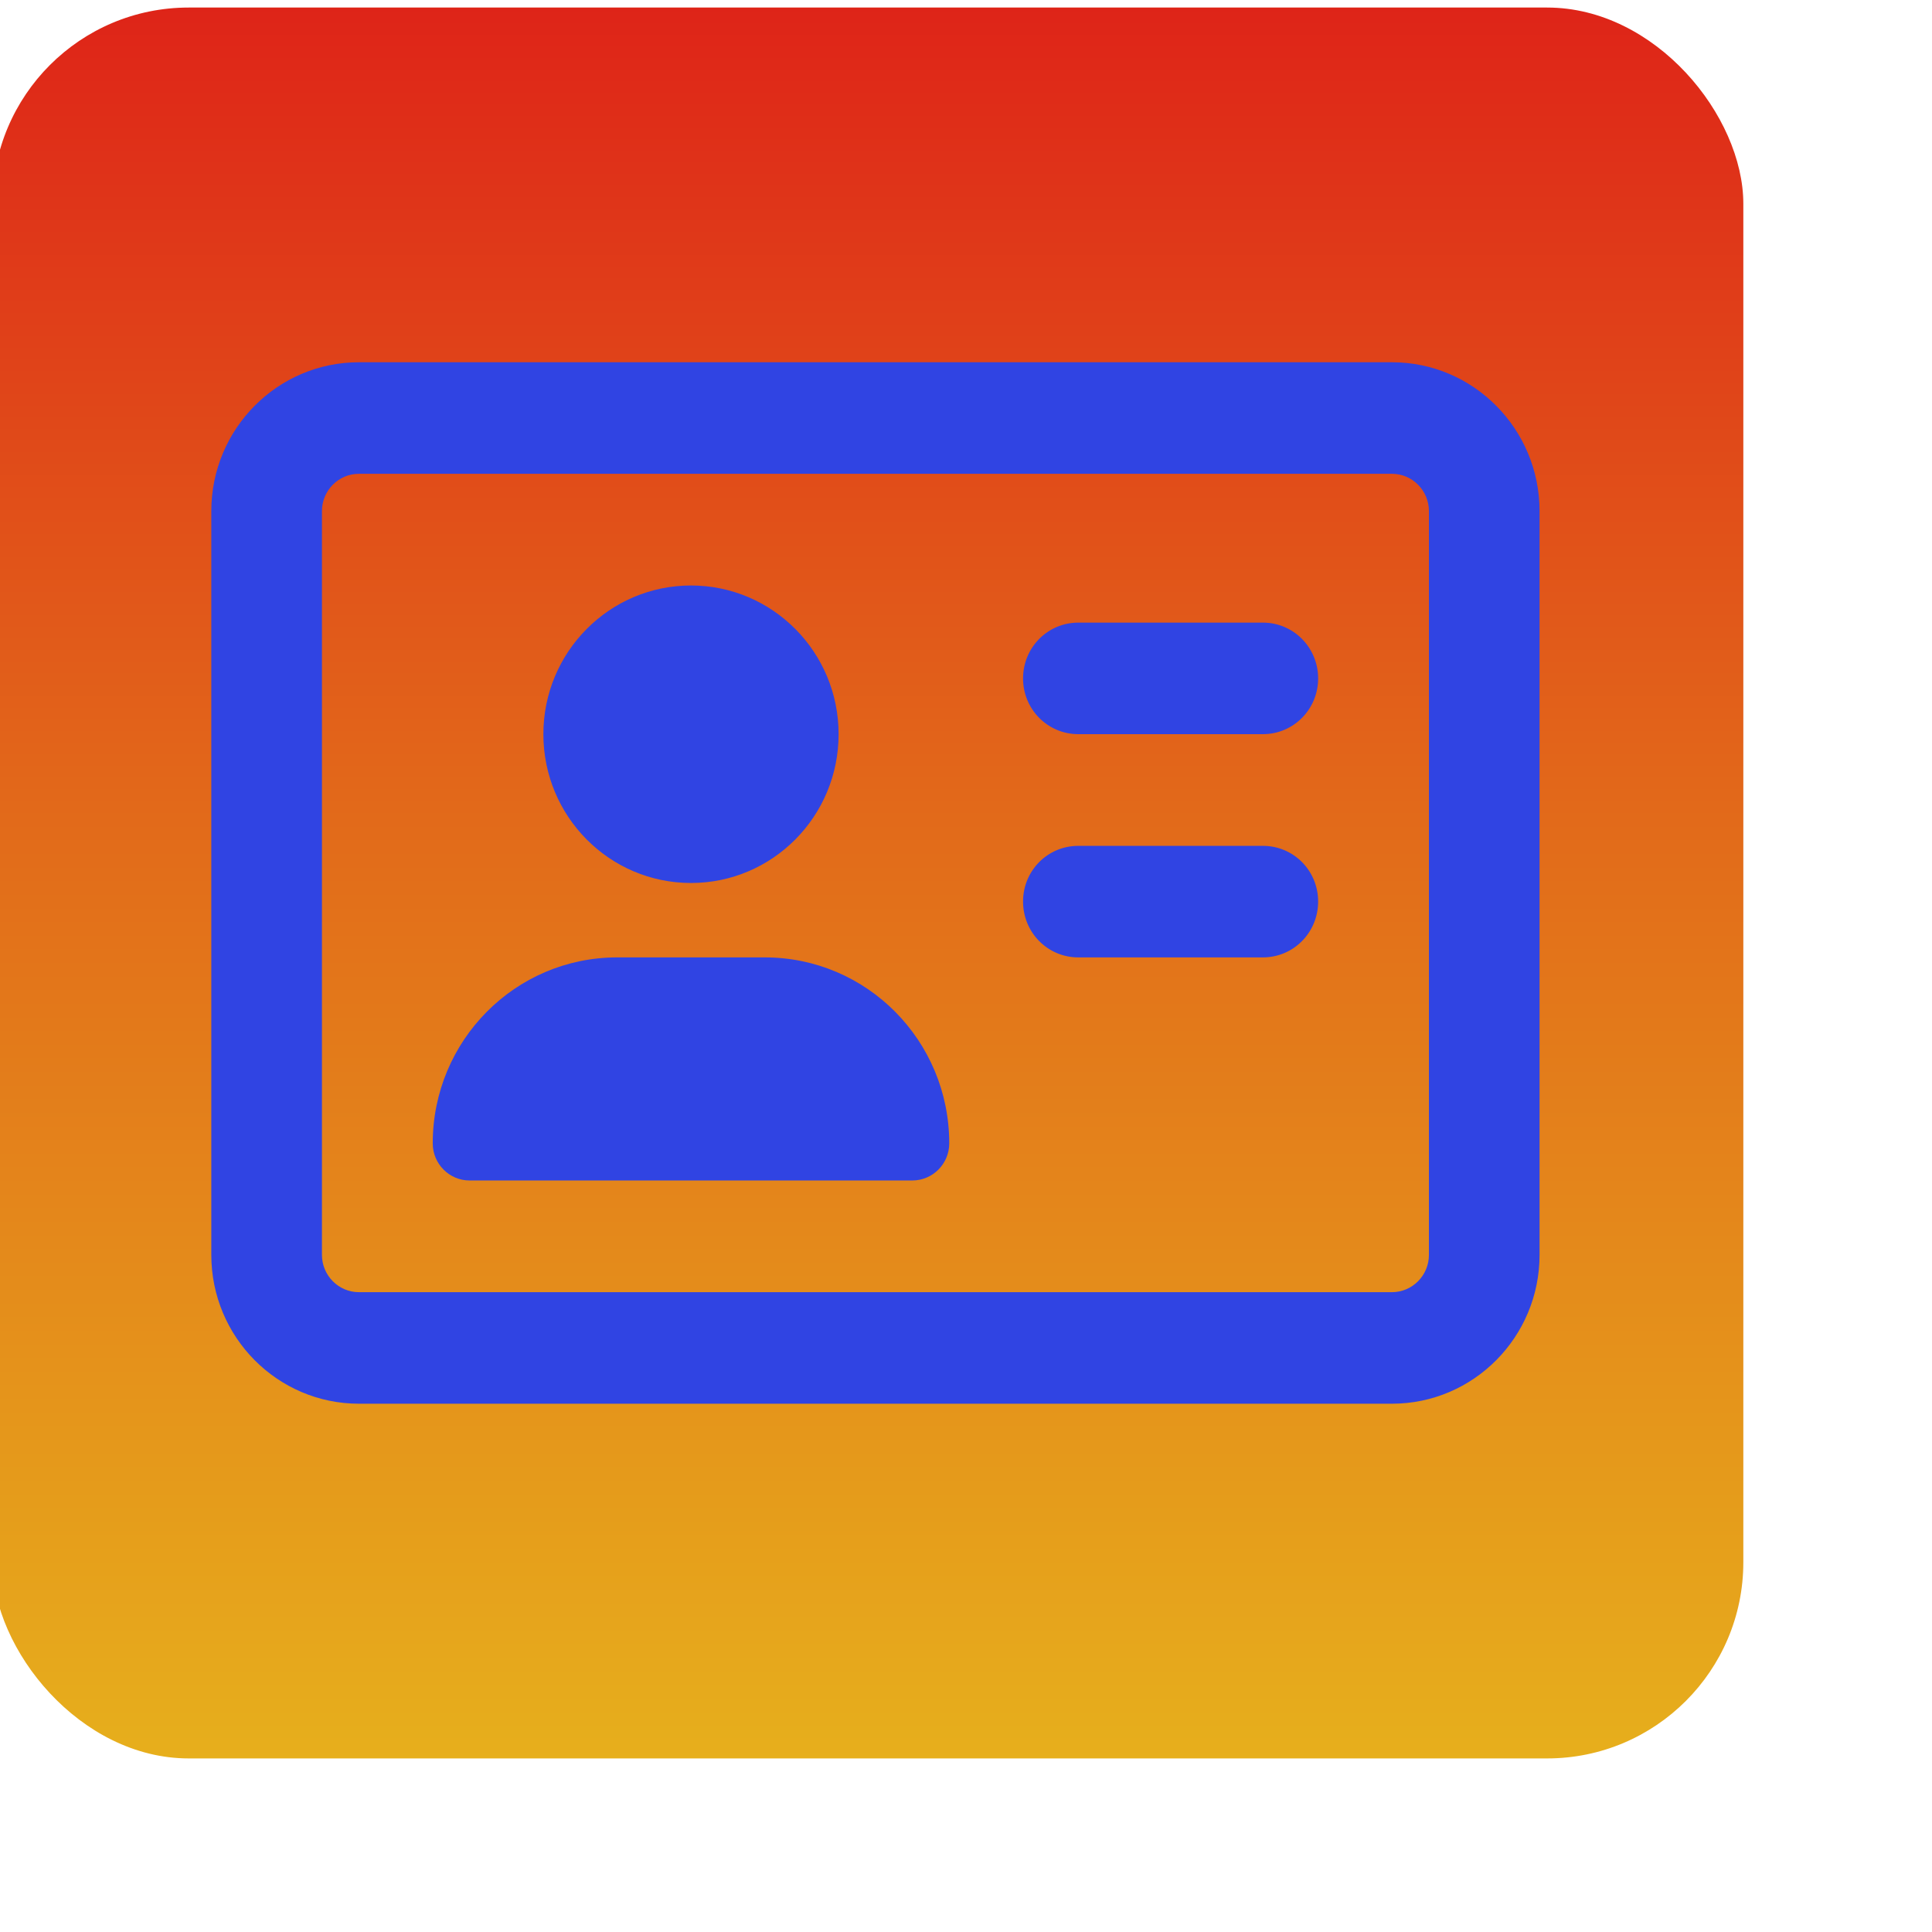
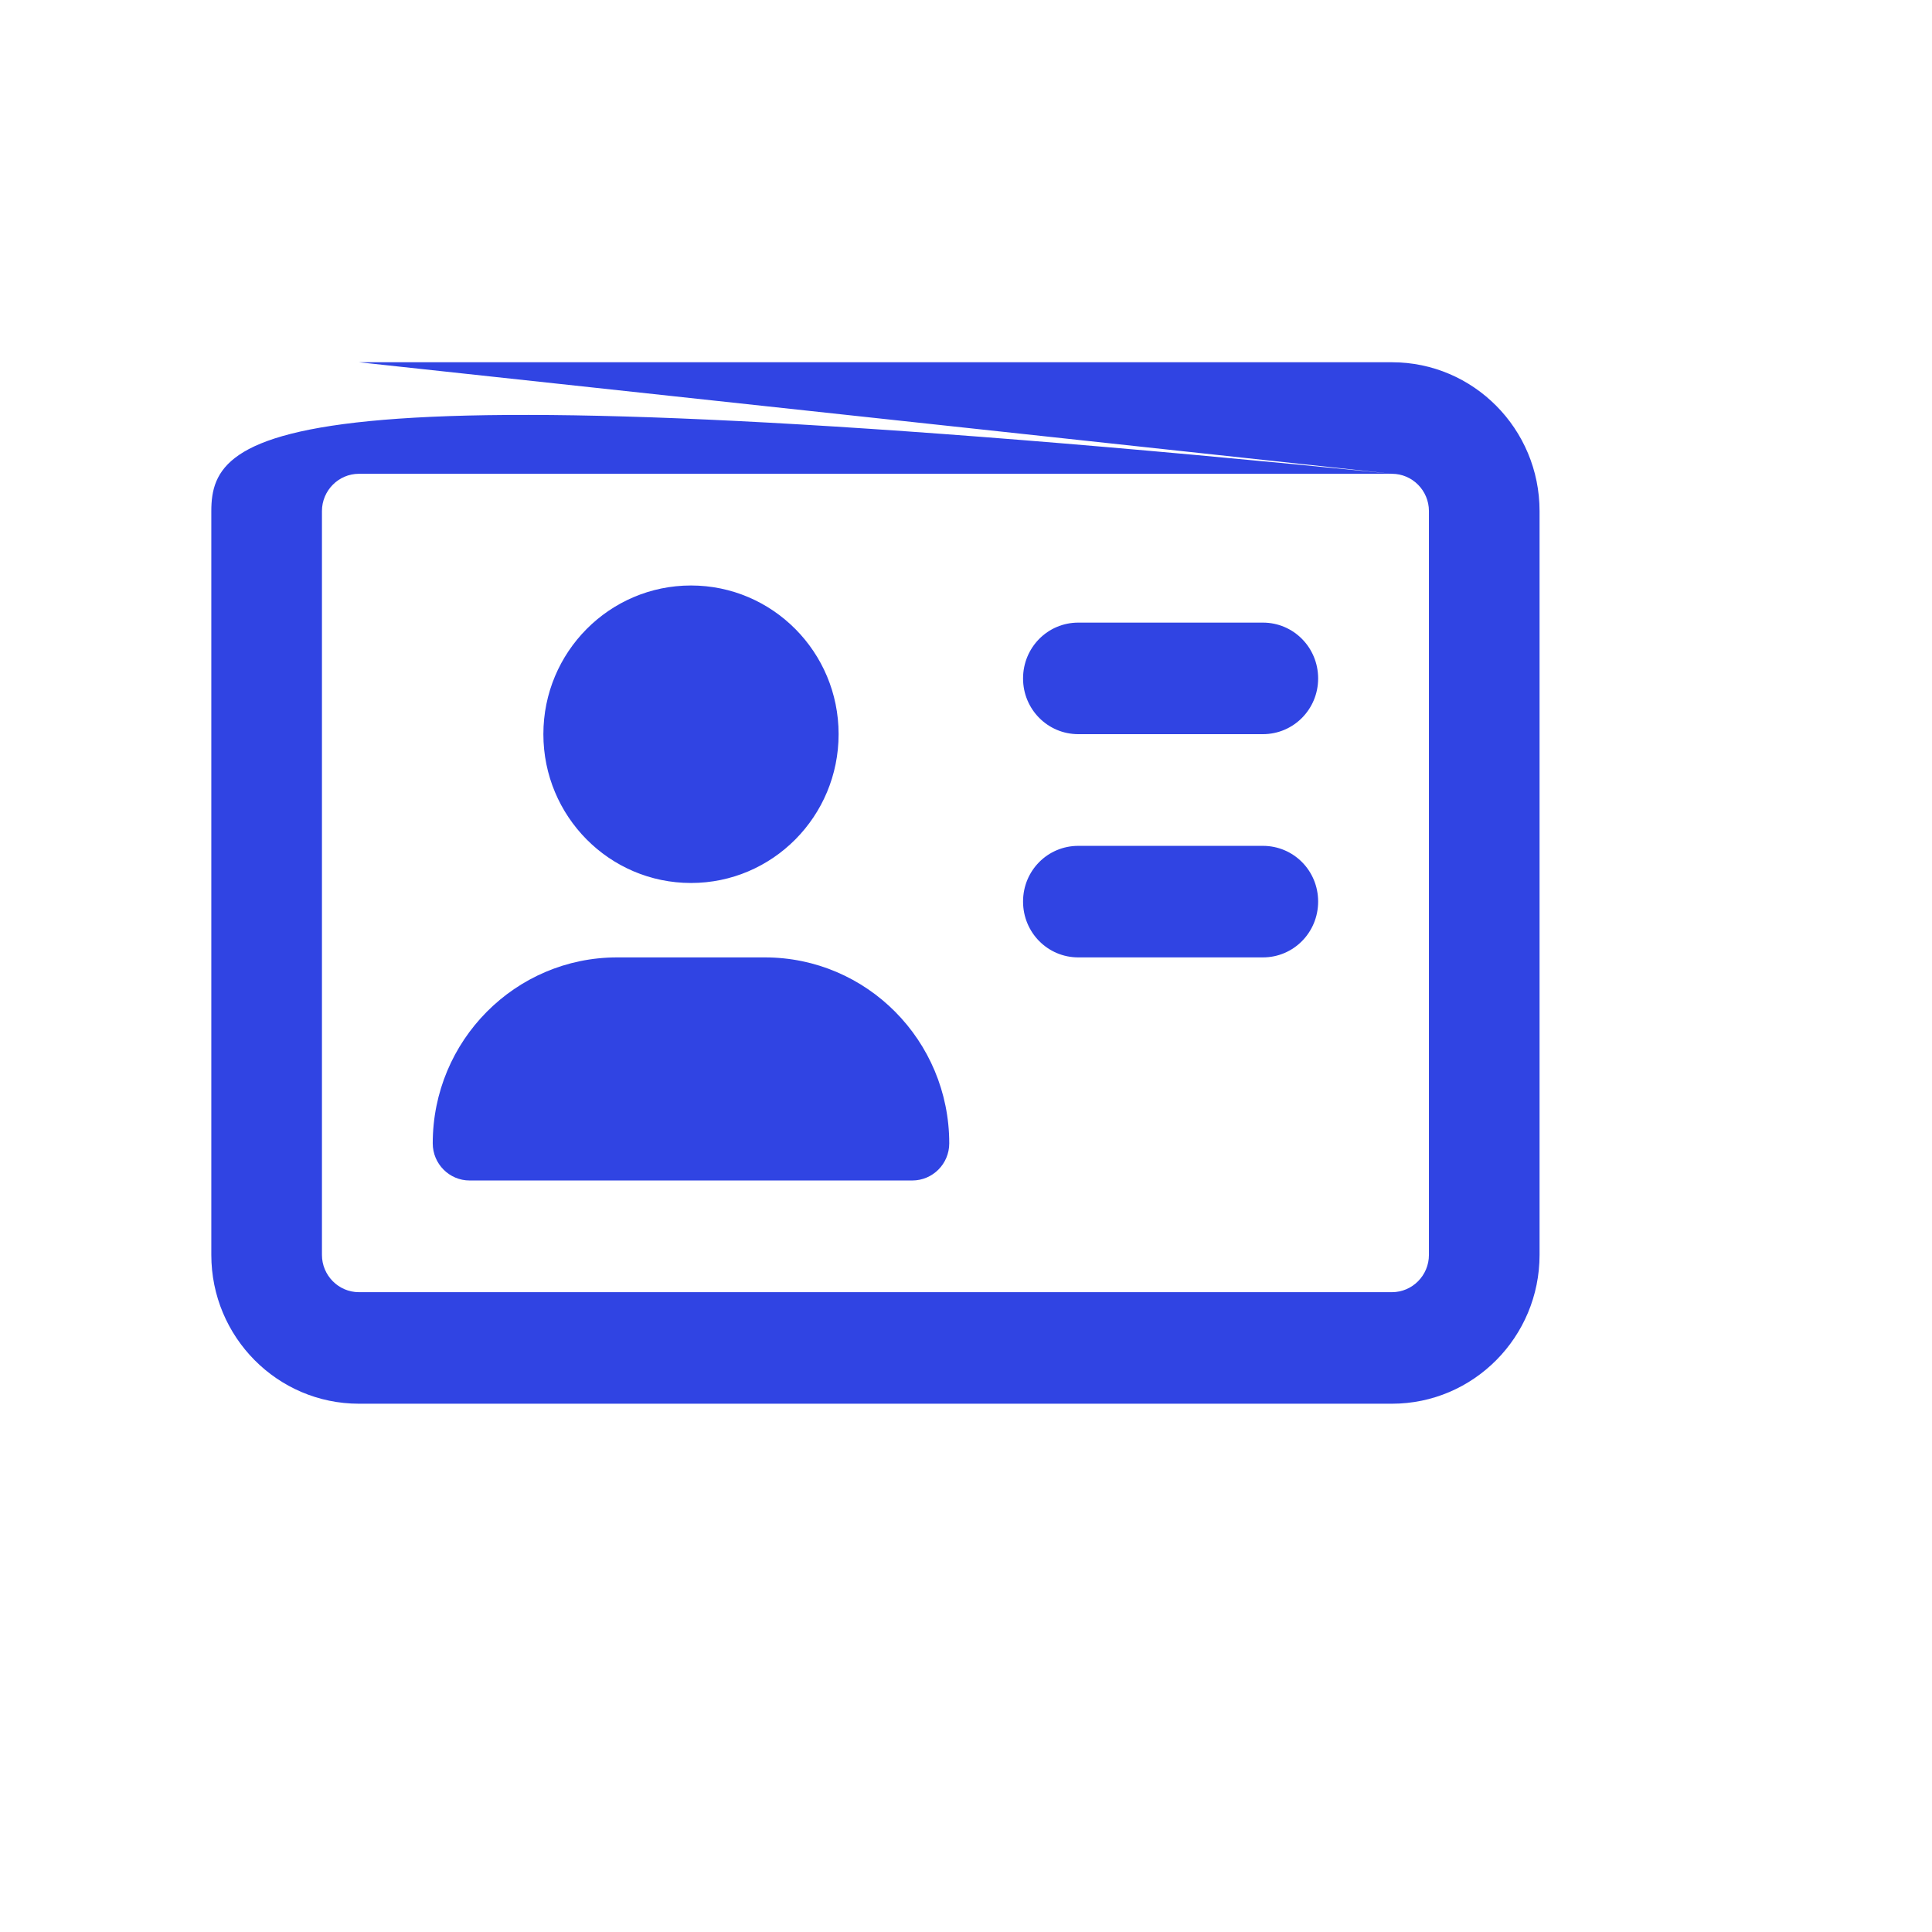
<svg xmlns="http://www.w3.org/2000/svg" version="1.1" width="128" height="128" xml:space="preserve" id="vcard">
  <defs>
    <linearGradient id="vcard-gradientroundedRectangle-roundedRectangle" x1="57.5" y1="-5" x2="57.5" y2="122" gradientUnits="userSpaceOnUse">
      <stop offset="0" stop-color="rgb(222, 29, 24)" stop-opacity="1" />
      <stop offset="0.46" stop-color="rgb(226, 105, 26)" stop-opacity="1" />
      <stop offset="1" stop-color="rgb(231, 181, 28)" stop-opacity="1" />
    </linearGradient>
  </defs>
  <g id="vcard-vcardImage">
-     <rect id="vcard-roundedRectangle" stroke="rgb(0, 0, 0)" stroke-opacity="0" stroke-width="1" stroke-miterlimit="10" fill="url(#vcard-gradientroundedRectangle-roundedRectangle)" x="-0.5" y="0.5" width="116" height="116" rx="13" />
-   </g>
-   <path id="vcard-bezier" stroke="rgb(48, 68, 227)" stroke-width="0" stroke-miterlimit="4" fill="rgb(48, 68, 227)" d="M 92.22,31.39 C 93.57,31.39 94.67,32.5 94.67,33.86 L 94.67,83.14 C 94.67,84.5 93.57,85.61 92.22,85.61 L 23.78,85.61 C 22.43,85.61 21.33,84.5 21.33,83.14 L 21.33,33.86 C 21.33,32.5 22.43,31.39 23.78,31.39 L 92.22,31.39 Z M 23.78,24 C 18.38,24 14,28.42 14,33.86 L 14,83.14 C 14,88.58 18.38,93 23.78,93 L 92.22,93 C 97.62,93 102,88.58 102,83.14 L 102,33.86 C 102,28.42 97.62,24 92.22,24 L 23.78,24 Z M 45.78,58.5 L 45.78,58.5 C 51.18,58.5 55.56,54.09 55.56,48.64 55.56,43.2 51.18,38.79 45.78,38.79 L 45.78,38.79 C 40.38,38.79 36,43.2 36,48.64 36,54.09 40.38,58.5 45.78,58.5 Z M 40.89,63.43 C 34.14,63.43 28.67,68.94 28.67,75.75 28.67,77.11 29.77,78.21 31.11,78.21 L 60.44,78.21 C 61.79,78.21 62.89,77.11 62.89,75.75 62.89,68.94 57.42,63.43 50.67,63.43 L 40.89,63.43 Z M 71.44,41.25 C 69.41,41.25 67.78,42.9 67.78,44.95 67.78,46.99 69.41,48.64 71.44,48.64 L 83.67,48.64 C 85.7,48.64 87.33,46.99 87.33,44.95 87.33,42.9 85.7,41.25 83.67,41.25 L 71.44,41.25 Z M 71.44,56.04 C 69.41,56.04 67.78,57.68 67.78,59.73 67.78,61.78 69.41,63.43 71.44,63.43 L 83.67,63.43 C 85.7,63.43 87.33,61.78 87.33,59.73 87.33,57.68 85.7,56.04 83.67,56.04 L 71.44,56.04 Z M 71.44,56.04" />
+     </g>
+   <path id="vcard-bezier" stroke="rgb(48, 68, 227)" stroke-width="0" stroke-miterlimit="4" fill="rgb(48, 68, 227)" d="M 92.22,31.39 C 93.57,31.39 94.67,32.5 94.67,33.86 L 94.67,83.14 C 94.67,84.5 93.57,85.61 92.22,85.61 L 23.78,85.61 C 22.43,85.61 21.33,84.5 21.33,83.14 L 21.33,33.86 C 21.33,32.5 22.43,31.39 23.78,31.39 L 92.22,31.39 Z C 18.38,24 14,28.42 14,33.86 L 14,83.14 C 14,88.58 18.38,93 23.78,93 L 92.22,93 C 97.62,93 102,88.58 102,83.14 L 102,33.86 C 102,28.42 97.62,24 92.22,24 L 23.78,24 Z M 45.78,58.5 L 45.78,58.5 C 51.18,58.5 55.56,54.09 55.56,48.64 55.56,43.2 51.18,38.79 45.78,38.79 L 45.78,38.79 C 40.38,38.79 36,43.2 36,48.64 36,54.09 40.38,58.5 45.78,58.5 Z M 40.89,63.43 C 34.14,63.43 28.67,68.94 28.67,75.75 28.67,77.11 29.77,78.21 31.11,78.21 L 60.44,78.21 C 61.79,78.21 62.89,77.11 62.89,75.75 62.89,68.94 57.42,63.43 50.67,63.43 L 40.89,63.43 Z M 71.44,41.25 C 69.41,41.25 67.78,42.9 67.78,44.95 67.78,46.99 69.41,48.64 71.44,48.64 L 83.67,48.64 C 85.7,48.64 87.33,46.99 87.33,44.95 87.33,42.9 85.7,41.25 83.67,41.25 L 71.44,41.25 Z M 71.44,56.04 C 69.41,56.04 67.78,57.68 67.78,59.73 67.78,61.78 69.41,63.43 71.44,63.43 L 83.67,63.43 C 85.7,63.43 87.33,61.78 87.33,59.73 87.33,57.68 85.7,56.04 83.67,56.04 L 71.44,56.04 Z M 71.44,56.04" />
</svg>